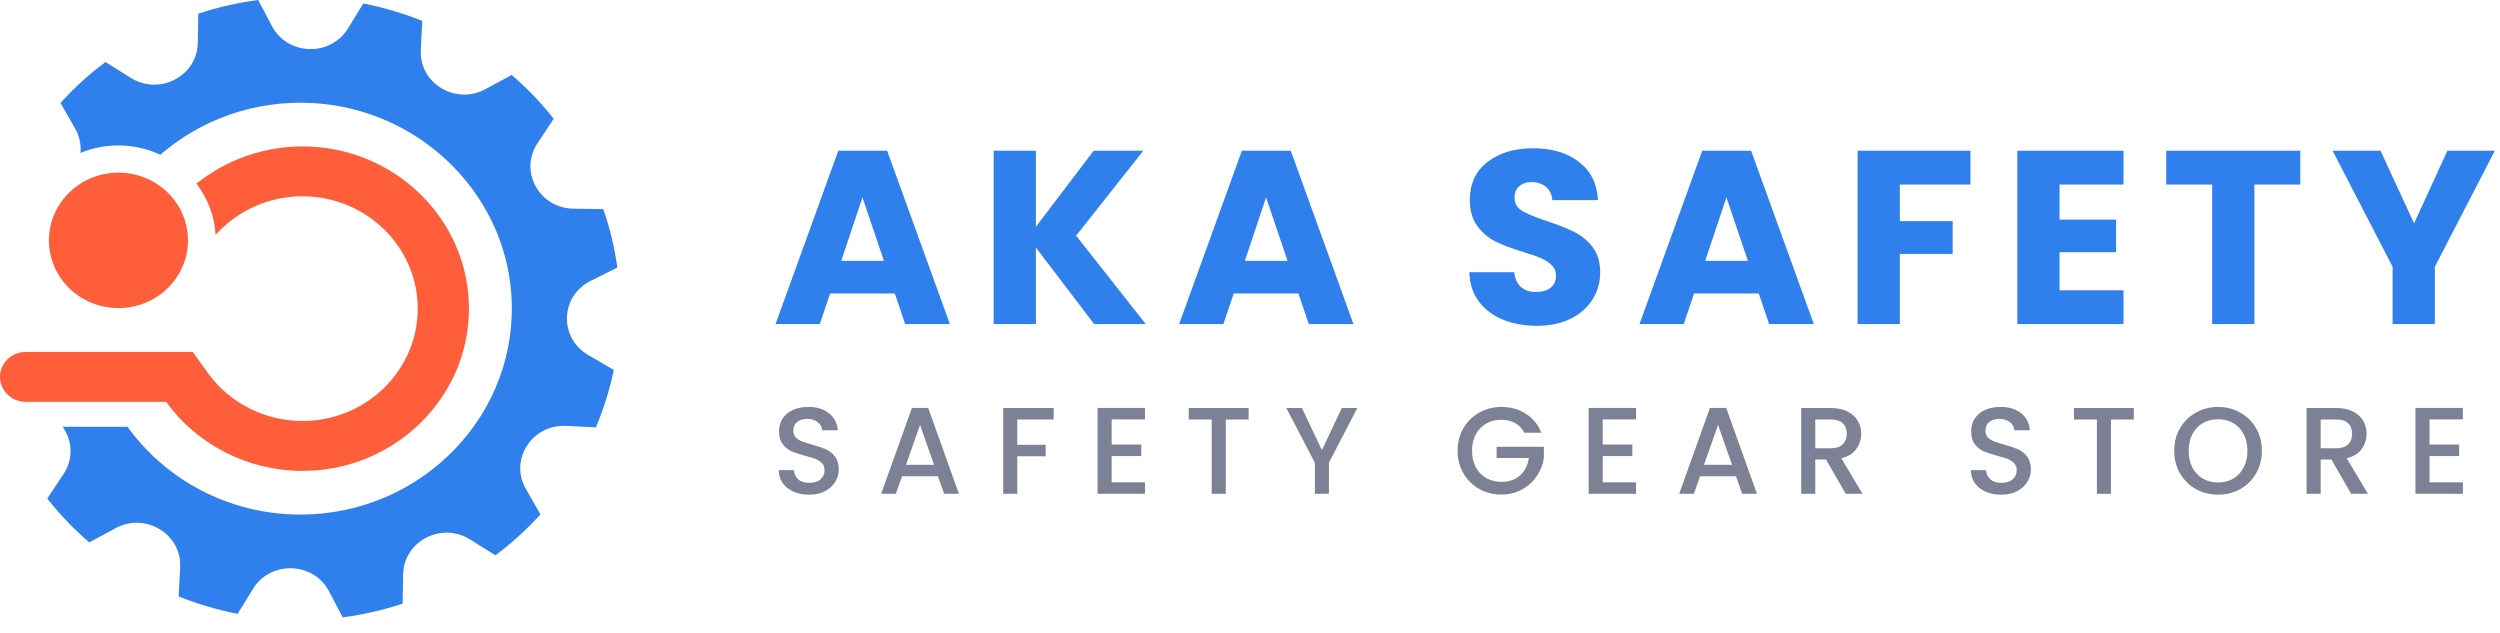
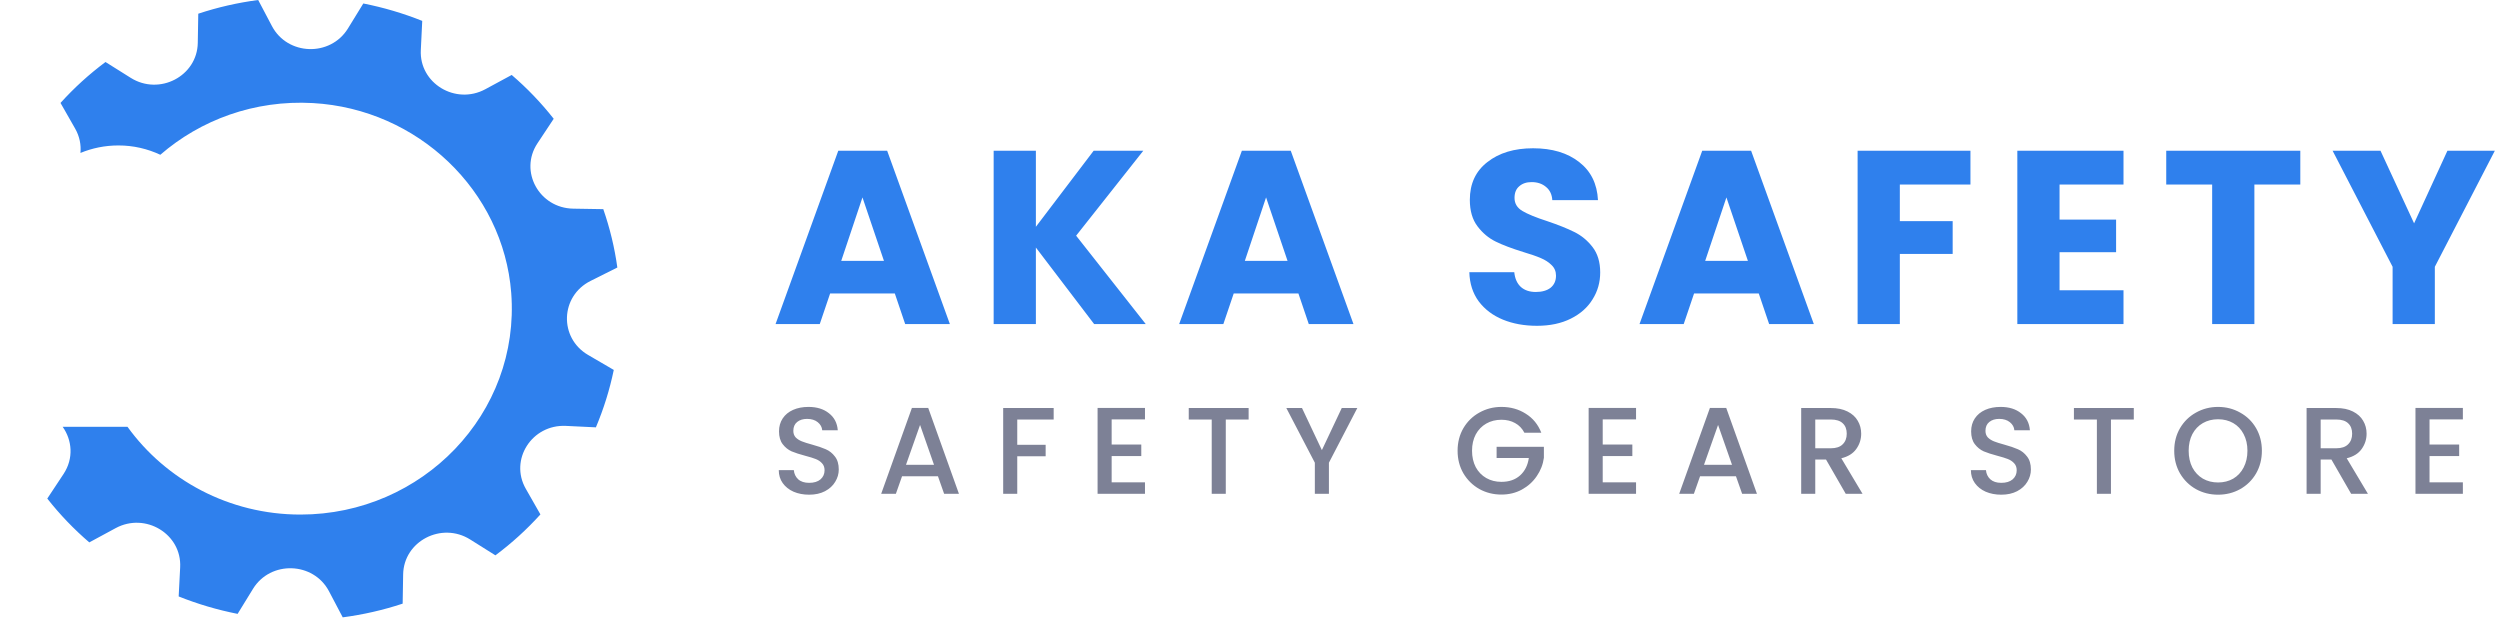
<svg xmlns="http://www.w3.org/2000/svg" width="162" height="41" viewBox="0 0 162 41" fill="none">
  <path d="M52.432 32.056C52.059 32.056 51.723 31.992 51.424 31.864C51.125 31.731 50.891 31.544 50.72 31.304C50.549 31.064 50.464 30.784 50.464 30.464H51.44C51.461 30.704 51.555 30.901 51.72 31.056C51.891 31.211 52.128 31.288 52.432 31.288C52.747 31.288 52.992 31.213 53.168 31.064C53.344 30.909 53.432 30.712 53.432 30.472C53.432 30.285 53.376 30.133 53.264 30.016C53.157 29.899 53.021 29.808 52.856 29.744C52.696 29.68 52.472 29.611 52.184 29.536C51.821 29.44 51.525 29.344 51.296 29.248C51.072 29.147 50.88 28.992 50.72 28.784C50.56 28.576 50.48 28.299 50.48 27.952C50.48 27.632 50.56 27.352 50.72 27.112C50.88 26.872 51.104 26.688 51.392 26.56C51.68 26.432 52.013 26.368 52.392 26.368C52.931 26.368 53.371 26.504 53.712 26.776C54.059 27.043 54.251 27.411 54.288 27.88H53.28C53.264 27.677 53.168 27.504 52.992 27.36C52.816 27.216 52.584 27.144 52.296 27.144C52.035 27.144 51.821 27.211 51.656 27.344C51.491 27.477 51.408 27.669 51.408 27.92C51.408 28.091 51.459 28.232 51.56 28.344C51.667 28.451 51.8 28.536 51.96 28.6C52.12 28.664 52.339 28.733 52.616 28.808C52.984 28.909 53.283 29.011 53.512 29.112C53.747 29.213 53.944 29.371 54.104 29.584C54.269 29.792 54.352 30.072 54.352 30.424C54.352 30.707 54.275 30.973 54.12 31.224C53.971 31.475 53.749 31.677 53.456 31.832C53.168 31.981 52.827 32.056 52.432 32.056ZM60.78 30.864H58.452L58.052 32H57.1L59.092 26.432H60.148L62.14 32H61.18L60.78 30.864ZM60.524 30.12L59.62 27.536L58.708 30.12H60.524ZM68.278 26.44V27.184H65.918V28.824H67.758V29.568H65.918V32H65.006V26.44H68.278ZM72.035 27.176V28.808H73.955V29.552H72.035V31.256H74.195V32H71.123V26.432H74.195V27.176H72.035ZM80.911 26.44V27.184H79.431V32H78.519V27.184H77.031V26.44H80.911ZM87.954 26.44L86.114 29.984V32H85.202V29.984L83.354 26.44H84.37L85.658 29.168L86.946 26.44H87.954ZM98.78 28.04C98.636 27.763 98.436 27.555 98.18 27.416C97.924 27.272 97.628 27.2 97.292 27.2C96.924 27.2 96.596 27.283 96.308 27.448C96.02 27.613 95.794 27.848 95.628 28.152C95.468 28.456 95.388 28.808 95.388 29.208C95.388 29.608 95.468 29.963 95.628 30.272C95.794 30.576 96.02 30.811 96.308 30.976C96.596 31.141 96.924 31.224 97.292 31.224C97.788 31.224 98.191 31.085 98.5 30.808C98.81 30.531 98.999 30.155 99.068 29.68H96.98V28.952H100.044V29.664C99.986 30.096 99.831 30.493 99.58 30.856C99.335 31.219 99.012 31.509 98.612 31.728C98.218 31.941 97.778 32.048 97.292 32.048C96.77 32.048 96.292 31.928 95.86 31.688C95.428 31.443 95.084 31.104 94.828 30.672C94.578 30.24 94.452 29.752 94.452 29.208C94.452 28.664 94.578 28.176 94.828 27.744C95.084 27.312 95.428 26.976 95.86 26.736C96.298 26.491 96.775 26.368 97.292 26.368C97.884 26.368 98.41 26.515 98.868 26.808C99.332 27.096 99.668 27.507 99.876 28.04H98.78ZM103.856 27.176V28.808H105.776V29.552H103.856V31.256H106.016V32H102.944V26.432H106.016V27.176H103.856ZM112.491 30.864H110.163L109.763 32H108.811L110.803 26.432H111.859L113.851 32H112.891L112.491 30.864ZM112.235 30.12L111.331 27.536L110.419 30.12H112.235ZM119.605 32L118.325 29.776H117.629V32H116.717V26.44H118.637C119.064 26.44 119.424 26.515 119.717 26.664C120.016 26.813 120.237 27.013 120.381 27.264C120.531 27.515 120.605 27.795 120.605 28.104C120.605 28.467 120.499 28.797 120.285 29.096C120.077 29.389 119.755 29.589 119.317 29.696L120.693 32H119.605ZM117.629 29.048H118.637C118.979 29.048 119.235 28.963 119.405 28.792C119.581 28.621 119.669 28.392 119.669 28.104C119.669 27.816 119.584 27.592 119.413 27.432C119.243 27.267 118.984 27.184 118.637 27.184H117.629V29.048ZM129.682 32.056C129.309 32.056 128.973 31.992 128.674 31.864C128.375 31.731 128.141 31.544 127.97 31.304C127.799 31.064 127.714 30.784 127.714 30.464H128.69C128.711 30.704 128.805 30.901 128.97 31.056C129.141 31.211 129.378 31.288 129.682 31.288C129.997 31.288 130.242 31.213 130.418 31.064C130.594 30.909 130.682 30.712 130.682 30.472C130.682 30.285 130.626 30.133 130.514 30.016C130.407 29.899 130.271 29.808 130.106 29.744C129.946 29.68 129.722 29.611 129.434 29.536C129.071 29.44 128.775 29.344 128.546 29.248C128.322 29.147 128.13 28.992 127.97 28.784C127.81 28.576 127.73 28.299 127.73 27.952C127.73 27.632 127.81 27.352 127.97 27.112C128.13 26.872 128.354 26.688 128.642 26.56C128.93 26.432 129.263 26.368 129.642 26.368C130.181 26.368 130.621 26.504 130.962 26.776C131.309 27.043 131.501 27.411 131.538 27.88H130.53C130.514 27.677 130.418 27.504 130.242 27.36C130.066 27.216 129.834 27.144 129.546 27.144C129.285 27.144 129.071 27.211 128.906 27.344C128.741 27.477 128.658 27.669 128.658 27.92C128.658 28.091 128.709 28.232 128.81 28.344C128.917 28.451 129.05 28.536 129.21 28.6C129.37 28.664 129.589 28.733 129.866 28.808C130.234 28.909 130.533 29.011 130.762 29.112C130.997 29.213 131.194 29.371 131.354 29.584C131.519 29.792 131.602 30.072 131.602 30.424C131.602 30.707 131.525 30.973 131.37 31.224C131.221 31.475 130.999 31.677 130.706 31.832C130.418 31.981 130.077 32.056 129.682 32.056ZM138.27 26.44V27.184H136.79V32H135.878V27.184H134.39V26.44H138.27ZM143.73 32.056C143.212 32.056 142.735 31.936 142.298 31.696C141.866 31.451 141.522 31.112 141.266 30.68C141.015 30.243 140.89 29.752 140.89 29.208C140.89 28.664 141.015 28.176 141.266 27.744C141.522 27.312 141.866 26.976 142.298 26.736C142.735 26.491 143.212 26.368 143.73 26.368C144.252 26.368 144.73 26.491 145.162 26.736C145.599 26.976 145.943 27.312 146.194 27.744C146.444 28.176 146.57 28.664 146.57 29.208C146.57 29.752 146.444 30.243 146.194 30.68C145.943 31.112 145.599 31.451 145.162 31.696C144.73 31.936 144.252 32.056 143.73 32.056ZM143.73 31.264C144.098 31.264 144.426 31.181 144.714 31.016C145.002 30.845 145.226 30.605 145.386 30.296C145.551 29.981 145.634 29.619 145.634 29.208C145.634 28.797 145.551 28.437 145.386 28.128C145.226 27.819 145.002 27.581 144.714 27.416C144.426 27.251 144.098 27.168 143.73 27.168C143.362 27.168 143.034 27.251 142.746 27.416C142.458 27.581 142.231 27.819 142.066 28.128C141.906 28.437 141.826 28.797 141.826 29.208C141.826 29.619 141.906 29.981 142.066 30.296C142.231 30.605 142.458 30.845 142.746 31.016C143.034 31.181 143.362 31.264 143.73 31.264ZM152.355 32L151.075 29.776H150.379V32H149.467V26.44H151.387C151.814 26.44 152.174 26.515 152.467 26.664C152.766 26.813 152.987 27.013 153.131 27.264C153.281 27.515 153.355 27.795 153.355 28.104C153.355 28.467 153.249 28.797 153.035 29.096C152.827 29.389 152.505 29.589 152.067 29.696L153.443 32H152.355ZM150.379 29.048H151.387C151.729 29.048 151.985 28.963 152.155 28.792C152.331 28.621 152.419 28.392 152.419 28.104C152.419 27.816 152.334 27.592 152.163 27.432C151.993 27.267 151.734 27.184 151.387 27.184H150.379V29.048ZM157.434 27.176V28.808H159.354V29.552H157.434V31.256H159.594V32H156.522V26.432H159.594V27.176H157.434Z" fill="#7D8196" />
  <path d="M57.984 19.016H53.792L53.12 21H50.256L54.32 9.768H57.488L61.552 21H58.656L57.984 19.016ZM57.28 16.904L55.888 12.792L54.512 16.904H57.28ZM70.901 21L67.125 16.04V21H64.389V9.768H67.125V14.696L70.869 9.768H74.085L69.733 15.272L74.245 21H70.901ZM84.137 19.016H79.945L79.273 21H76.409L80.473 9.768H83.641L87.705 21H84.809L84.137 19.016ZM83.433 16.904L82.041 12.792L80.665 16.904H83.433ZM99.597 21.112C98.775 21.112 98.039 20.979 97.389 20.712C96.738 20.445 96.215 20.051 95.821 19.528C95.437 19.005 95.234 18.376 95.213 17.64H98.125C98.167 18.056 98.311 18.376 98.557 18.6C98.802 18.813 99.122 18.92 99.517 18.92C99.922 18.92 100.242 18.829 100.477 18.648C100.711 18.456 100.829 18.195 100.829 17.864C100.829 17.587 100.733 17.357 100.541 17.176C100.359 16.995 100.13 16.845 99.853 16.728C99.586 16.611 99.202 16.477 98.701 16.328C97.975 16.104 97.383 15.88 96.925 15.656C96.466 15.432 96.071 15.101 95.741 14.664C95.41 14.227 95.245 13.656 95.245 12.952C95.245 11.907 95.623 11.091 96.381 10.504C97.138 9.907 98.125 9.608 99.341 9.608C100.578 9.608 101.575 9.907 102.333 10.504C103.09 11.091 103.495 11.912 103.549 12.968H100.589C100.567 12.605 100.434 12.323 100.189 12.12C99.943 11.907 99.629 11.8 99.245 11.8C98.914 11.8 98.647 11.891 98.445 12.072C98.242 12.243 98.141 12.493 98.141 12.824C98.141 13.187 98.311 13.469 98.653 13.672C98.994 13.875 99.527 14.093 100.253 14.328C100.978 14.573 101.565 14.808 102.013 15.032C102.471 15.256 102.866 15.581 103.197 16.008C103.527 16.435 103.693 16.984 103.693 17.656C103.693 18.296 103.527 18.877 103.197 19.4C102.877 19.923 102.407 20.339 101.789 20.648C101.17 20.957 100.439 21.112 99.597 21.112ZM113.968 19.016H109.776L109.104 21H106.24L110.304 9.768H113.472L117.536 21H114.64L113.968 19.016ZM113.264 16.904L111.872 12.792L110.496 16.904H113.264ZM127.685 9.768V11.96H123.109V14.328H126.533V16.456H123.109V21H120.373V9.768H127.685ZM133.459 11.96V14.232H137.123V16.344H133.459V18.808H137.603V21H130.723V9.768H137.603V11.96H133.459ZM149.06 9.768V11.96H146.084V21H143.348V11.96H140.372V9.768H149.06ZM161.665 9.768L157.777 17.288V21H155.041V17.288L151.153 9.768H154.257L156.433 14.472L158.593 9.768H161.665Z" fill="#2F80ED" />
-   <path d="M19.596 27.28C17.167 27.28 14.882 26.122 13.479 24.18L12.488 22.806H1.66C0.742 22.806 0 23.529 0 24.422C0 25.316 0.742 26.039 1.66 26.039H10.765C12.787 28.84 16.089 30.514 19.598 30.514C25.549 30.514 30.389 25.798 30.389 20.001C30.389 14.204 25.549 9.488 19.598 9.488C17.065 9.488 14.642 10.364 12.729 11.902C13.449 12.839 13.898 13.978 13.972 15.217C15.385 13.643 17.433 12.72 19.596 12.72C23.716 12.72 27.068 15.985 27.068 19.999C27.07 24.013 23.716 27.28 19.596 27.28Z" fill="#FF5E3A" />
  <path d="M10.389 10.029C12.993 7.773 16.479 6.466 20.276 6.679C27.072 7.062 32.618 12.361 33.127 18.976C33.729 26.794 27.369 33.344 19.469 33.344C14.84 33.344 10.741 31.092 8.261 27.656H4.06C4.674 28.517 4.786 29.704 4.118 30.714L3.064 32.307C3.879 33.344 4.79 34.293 5.786 35.147L7.492 34.224C9.424 33.178 11.784 34.608 11.675 36.758L11.578 38.65C12.192 38.895 12.818 39.112 13.459 39.302C14.101 39.492 14.747 39.649 15.397 39.779L16.395 38.156C17.531 36.309 20.308 36.398 21.318 38.312L22.209 40.004C23.525 39.831 24.823 39.535 26.092 39.116L26.124 37.221C26.16 35.069 28.611 33.793 30.468 34.959L32.103 35.986C33.168 35.192 34.141 34.304 35.019 33.334L34.071 31.672C32.997 29.791 34.465 27.492 36.672 27.598L38.614 27.692C38.865 27.094 39.089 26.484 39.284 25.859C39.479 25.234 39.64 24.605 39.773 23.972L38.107 23C36.212 21.892 36.302 19.188 38.268 18.204L40.004 17.335C39.827 16.054 39.523 14.79 39.093 13.553L37.147 13.521C34.938 13.486 33.628 11.099 34.825 9.29L35.88 7.697C35.065 6.66 34.154 5.711 33.158 4.857L31.452 5.78C29.52 6.826 27.16 5.396 27.269 3.246L27.361 1.354C26.748 1.109 26.122 0.892 25.48 0.702C24.839 0.512 24.193 0.355 23.543 0.225L22.545 1.848C21.408 3.694 18.632 3.606 17.622 1.691L16.731 0C15.415 0.172 14.117 0.468 12.848 0.888L12.816 2.783C12.779 4.935 10.329 6.211 8.472 5.045L6.836 4.018C5.772 4.812 4.798 5.699 3.921 6.67L4.869 8.332C5.162 8.847 5.263 9.392 5.213 9.911C5.969 9.598 6.8 9.425 7.673 9.425C8.647 9.423 9.564 9.645 10.389 10.029Z" fill="#2F80ED" />
-   <path d="M8.527 19.885C10.97 19.427 12.569 17.126 12.099 14.746C11.629 12.366 9.267 10.808 6.824 11.267C4.381 11.725 2.782 14.026 3.252 16.406C3.722 18.786 6.084 20.344 8.527 19.885Z" fill="#FF5E3A" />
</svg>